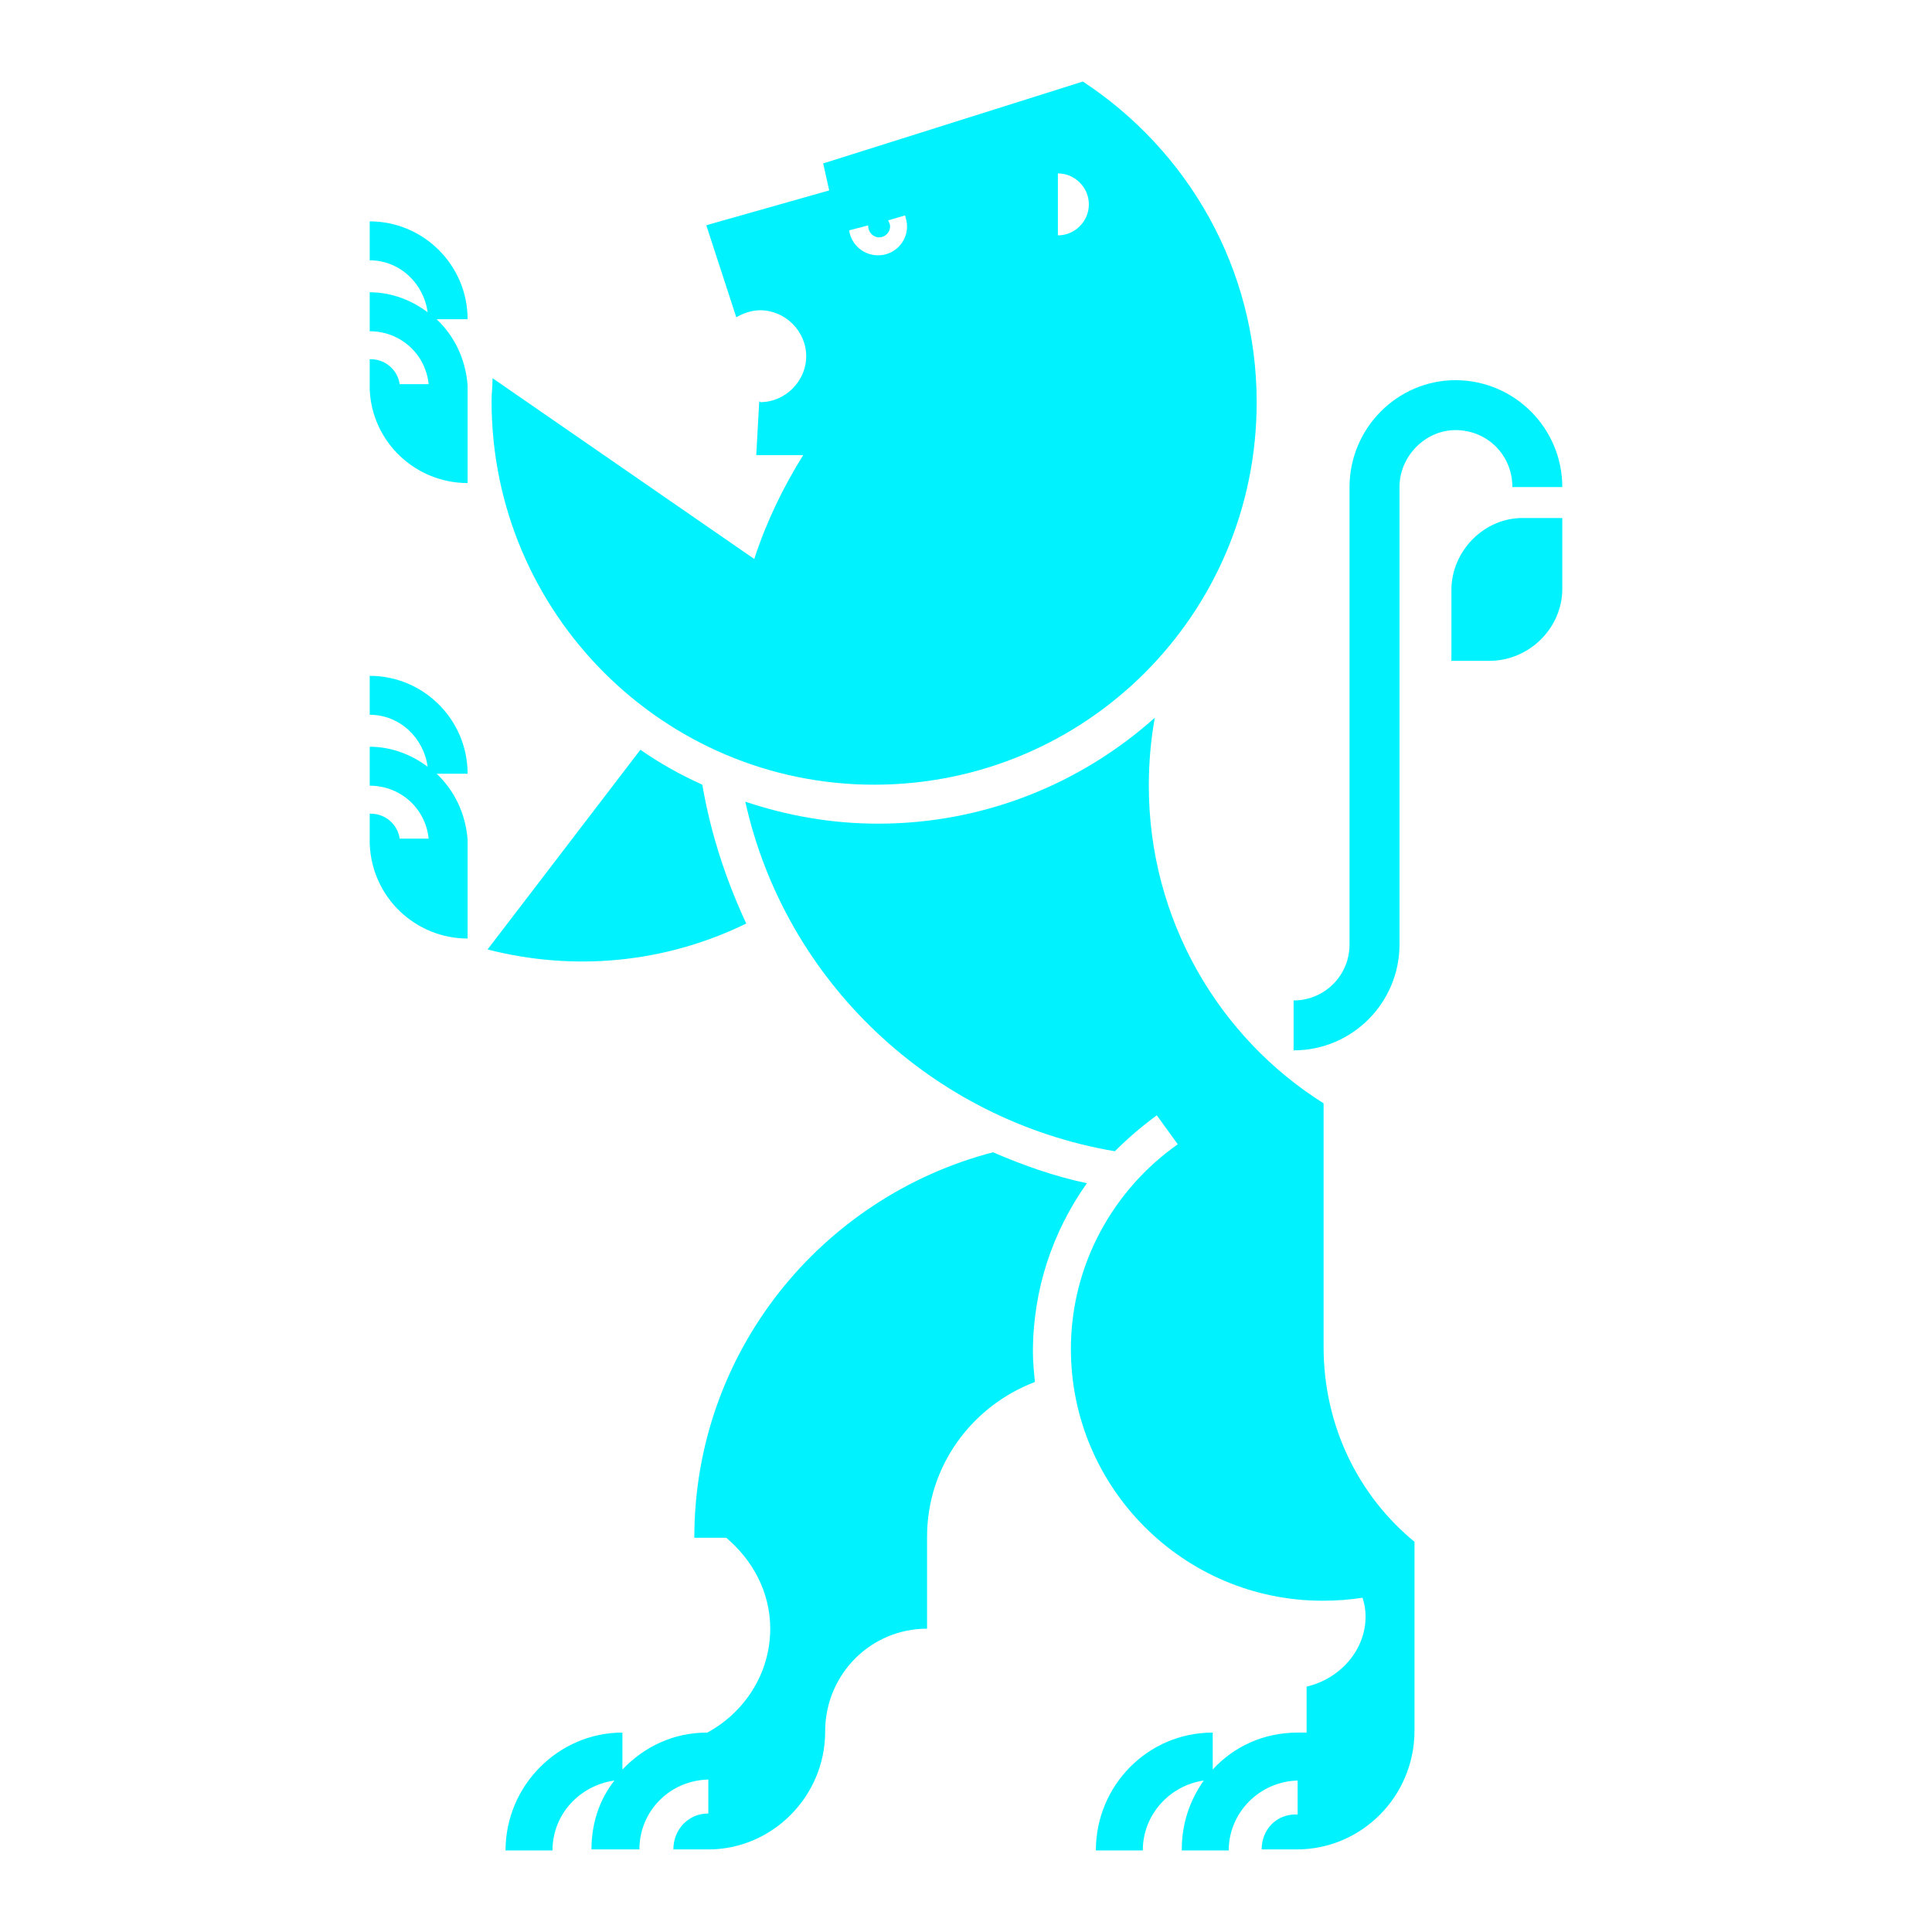
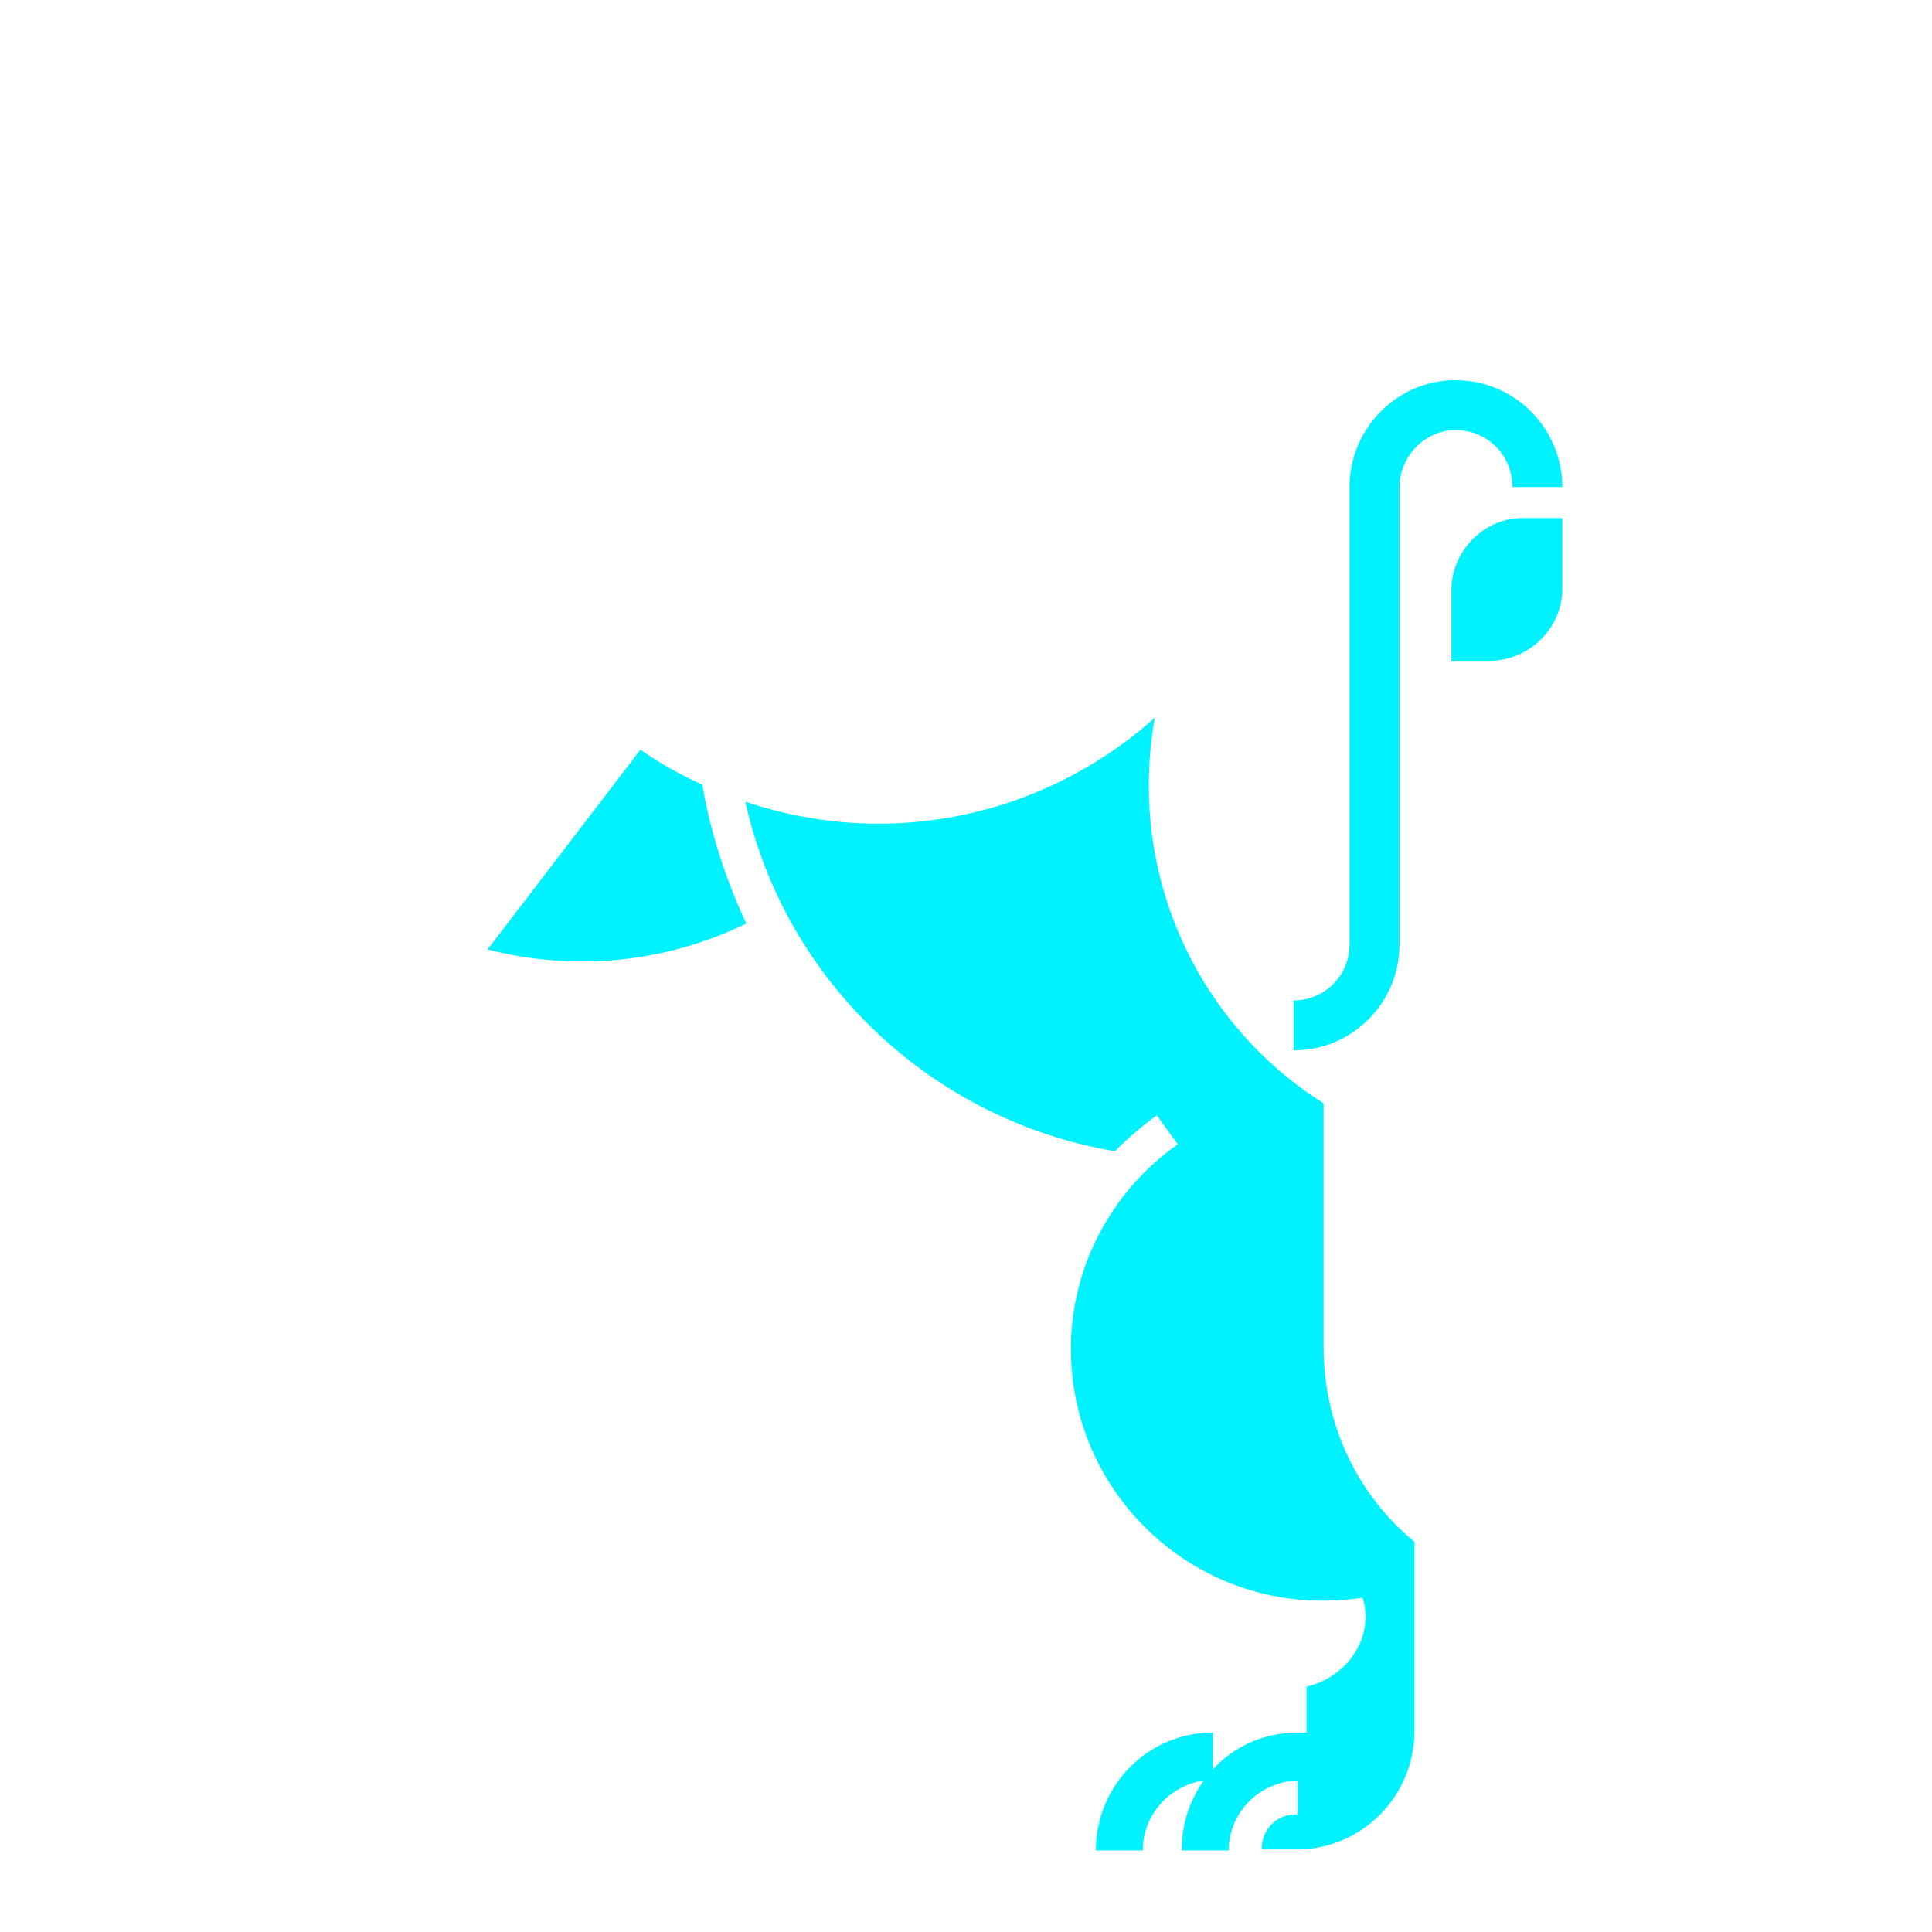
<svg xmlns="http://www.w3.org/2000/svg" width="64" height="64" viewBox="0 0 64 64" fill="none">
  <path d="M48.08 19.542V21.891H49.304H49.337C50.661 21.891 51.753 20.799 51.753 19.509V17.16H50.529H50.495C49.172 17.127 48.08 18.252 48.08 19.542Z" fill="#00F2FF" />
  <path d="M46.36 31.288V16.134C46.36 15.108 47.22 14.248 48.213 14.248C49.271 14.248 50.099 15.075 50.099 16.134H51.753C51.753 14.182 50.165 12.594 48.213 12.594C46.294 12.594 44.705 14.182 44.705 16.134V31.288C44.705 32.314 43.878 33.141 42.852 33.141V34.795C44.805 34.795 46.36 33.207 46.36 31.288Z" fill="#00F2FF" />
-   <path d="M15.49 16.002V12.759C15.423 11.899 15.059 11.138 14.464 10.575H15.49C15.49 8.789 14.034 7.333 12.247 7.333V8.623C13.24 8.623 14.034 9.384 14.166 10.344C13.637 9.947 12.975 9.682 12.247 9.682V10.973C13.273 10.973 14.1 11.734 14.199 12.726H13.24C13.174 12.263 12.777 11.899 12.28 11.899H12.247V12.892C12.313 14.645 13.769 16.002 15.49 16.002Z" fill="#00F2FF" />
-   <path d="M15.49 31.09V27.814C15.423 26.954 15.059 26.193 14.464 25.63H15.49C15.49 23.843 14.034 22.388 12.247 22.388V23.678C13.24 23.678 14.034 24.439 14.166 25.399C13.637 25.002 12.975 24.737 12.247 24.737V26.027C13.273 26.027 14.1 26.788 14.199 27.781H13.24C13.174 27.318 12.777 26.954 12.28 26.954H12.247V27.946C12.313 29.733 13.769 31.09 15.49 31.09Z" fill="#00F2FF" />
  <path d="M24.721 30.593C24.026 29.104 23.53 27.549 23.265 25.994C22.537 25.663 21.875 25.299 21.214 24.836L16.151 31.453C18.997 32.181 22.008 31.917 24.721 30.593Z" fill="#00F2FF" />
-   <path d="M36.004 39.196C34.912 38.964 33.886 38.6 32.894 38.17C27.203 39.659 23 44.787 23 50.941H24.059C24.92 51.669 25.515 52.728 25.515 53.952C25.515 55.441 24.655 56.732 23.431 57.394C22.306 57.394 21.346 57.857 20.618 58.618V57.394C18.501 57.394 16.747 59.147 16.747 61.298H18.302C18.302 60.107 19.195 59.147 20.354 58.982C19.857 59.61 19.593 60.404 19.593 61.265H21.181C21.181 60.007 22.173 58.982 23.464 58.949V60.074C22.802 60.074 22.306 60.603 22.306 61.265H23.464C25.581 61.265 27.335 59.511 27.335 57.36V57.294C27.368 55.441 28.857 53.952 30.71 53.952V50.908C30.71 48.559 32.199 46.574 34.283 45.78C34.25 45.449 34.217 45.118 34.217 44.787C34.217 42.703 34.879 40.784 36.004 39.196Z" fill="#00F2FF" />
-   <path d="M28.956 25.994C35.971 25.994 41.629 20.337 41.629 13.322C41.629 8.888 39.346 4.984 35.872 2.701L27.269 5.414L27.468 6.308L23.497 7.433L23.398 7.466L24.39 10.51C24.622 10.377 24.887 10.278 25.185 10.278C26.012 10.278 26.707 10.973 26.707 11.8C26.707 12.627 26.012 13.322 25.185 13.322L25.151 13.289L25.052 15.076H26.607C25.946 16.134 25.383 17.293 24.986 18.517L16.317 12.528C16.317 12.793 16.284 13.024 16.284 13.289C16.284 20.303 21.975 25.994 28.956 25.994ZM35.044 5.745C35.607 5.745 36.07 6.208 36.07 6.771C36.07 7.333 35.607 7.797 35.044 7.797V5.745ZM28.758 7.466C28.758 7.466 28.758 7.499 28.758 7.466C28.758 7.697 28.923 7.863 29.122 7.863C29.32 7.863 29.486 7.697 29.486 7.499C29.486 7.433 29.453 7.366 29.42 7.3L29.982 7.135C30.015 7.267 30.048 7.366 30.048 7.499C30.048 8.028 29.618 8.458 29.089 8.458C28.593 8.458 28.195 8.094 28.129 7.631L28.758 7.466Z" fill="#00F2FF" />
  <path d="M41.794 61.265H42.953C45.103 61.265 46.857 59.511 46.857 57.328V51.074C45.004 49.552 43.846 47.236 43.846 44.622V36.549C40.372 34.365 38.056 30.461 38.056 26.027C38.056 25.266 38.122 24.505 38.254 23.777C35.806 25.961 32.596 27.285 29.089 27.285C27.534 27.285 26.078 27.02 24.689 26.557C26.012 32.512 30.876 37.111 36.931 38.137C37.361 37.707 37.824 37.31 38.32 36.946L39.015 37.906C36.898 39.394 35.475 41.876 35.475 44.688C35.475 49.287 39.214 53.026 43.813 53.026C44.276 53.026 44.706 52.993 45.136 52.927C45.202 53.126 45.236 53.324 45.236 53.556C45.236 54.648 44.408 55.607 43.283 55.872V57.394H42.986C41.861 57.394 40.868 57.857 40.173 58.618V57.394C38.023 57.394 36.302 59.147 36.302 61.298H37.857C37.857 60.107 38.751 59.147 39.875 58.982C39.412 59.644 39.148 60.405 39.148 61.265V61.298H40.703C40.703 60.041 41.728 59.015 42.986 58.982V60.107C42.291 60.074 41.794 60.603 41.794 61.265Z" fill="#00F2FF" />
</svg>